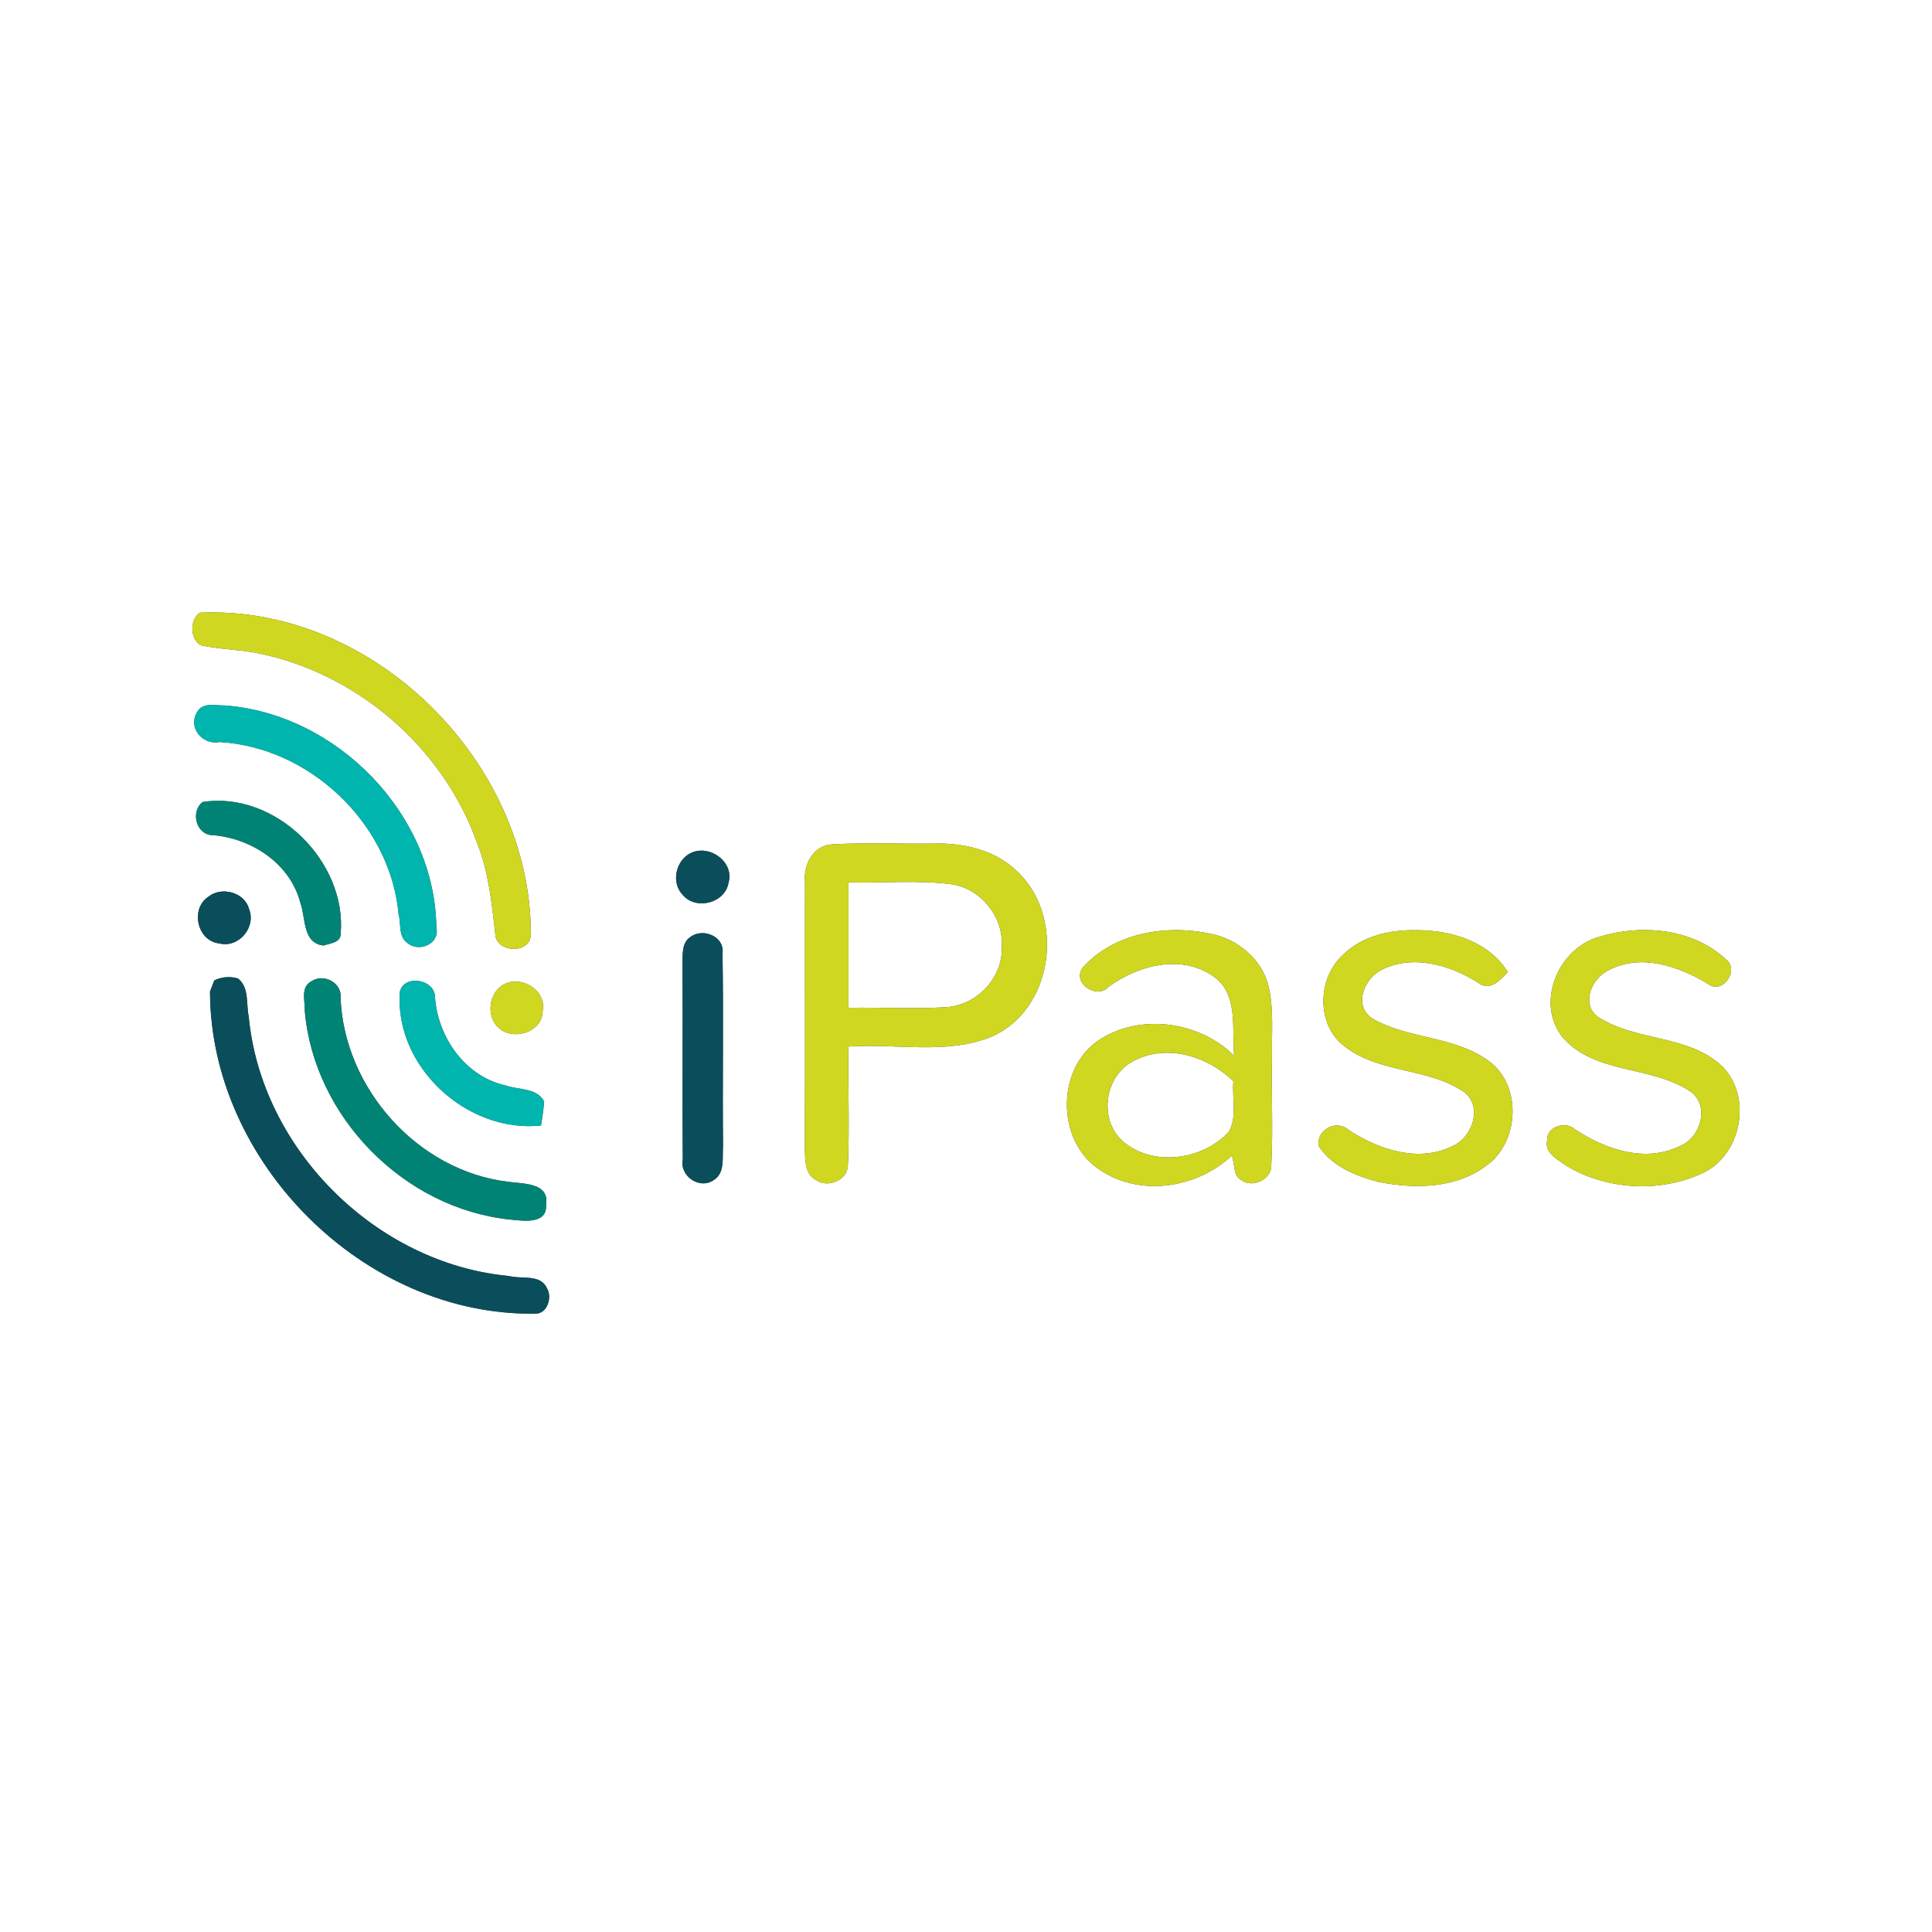
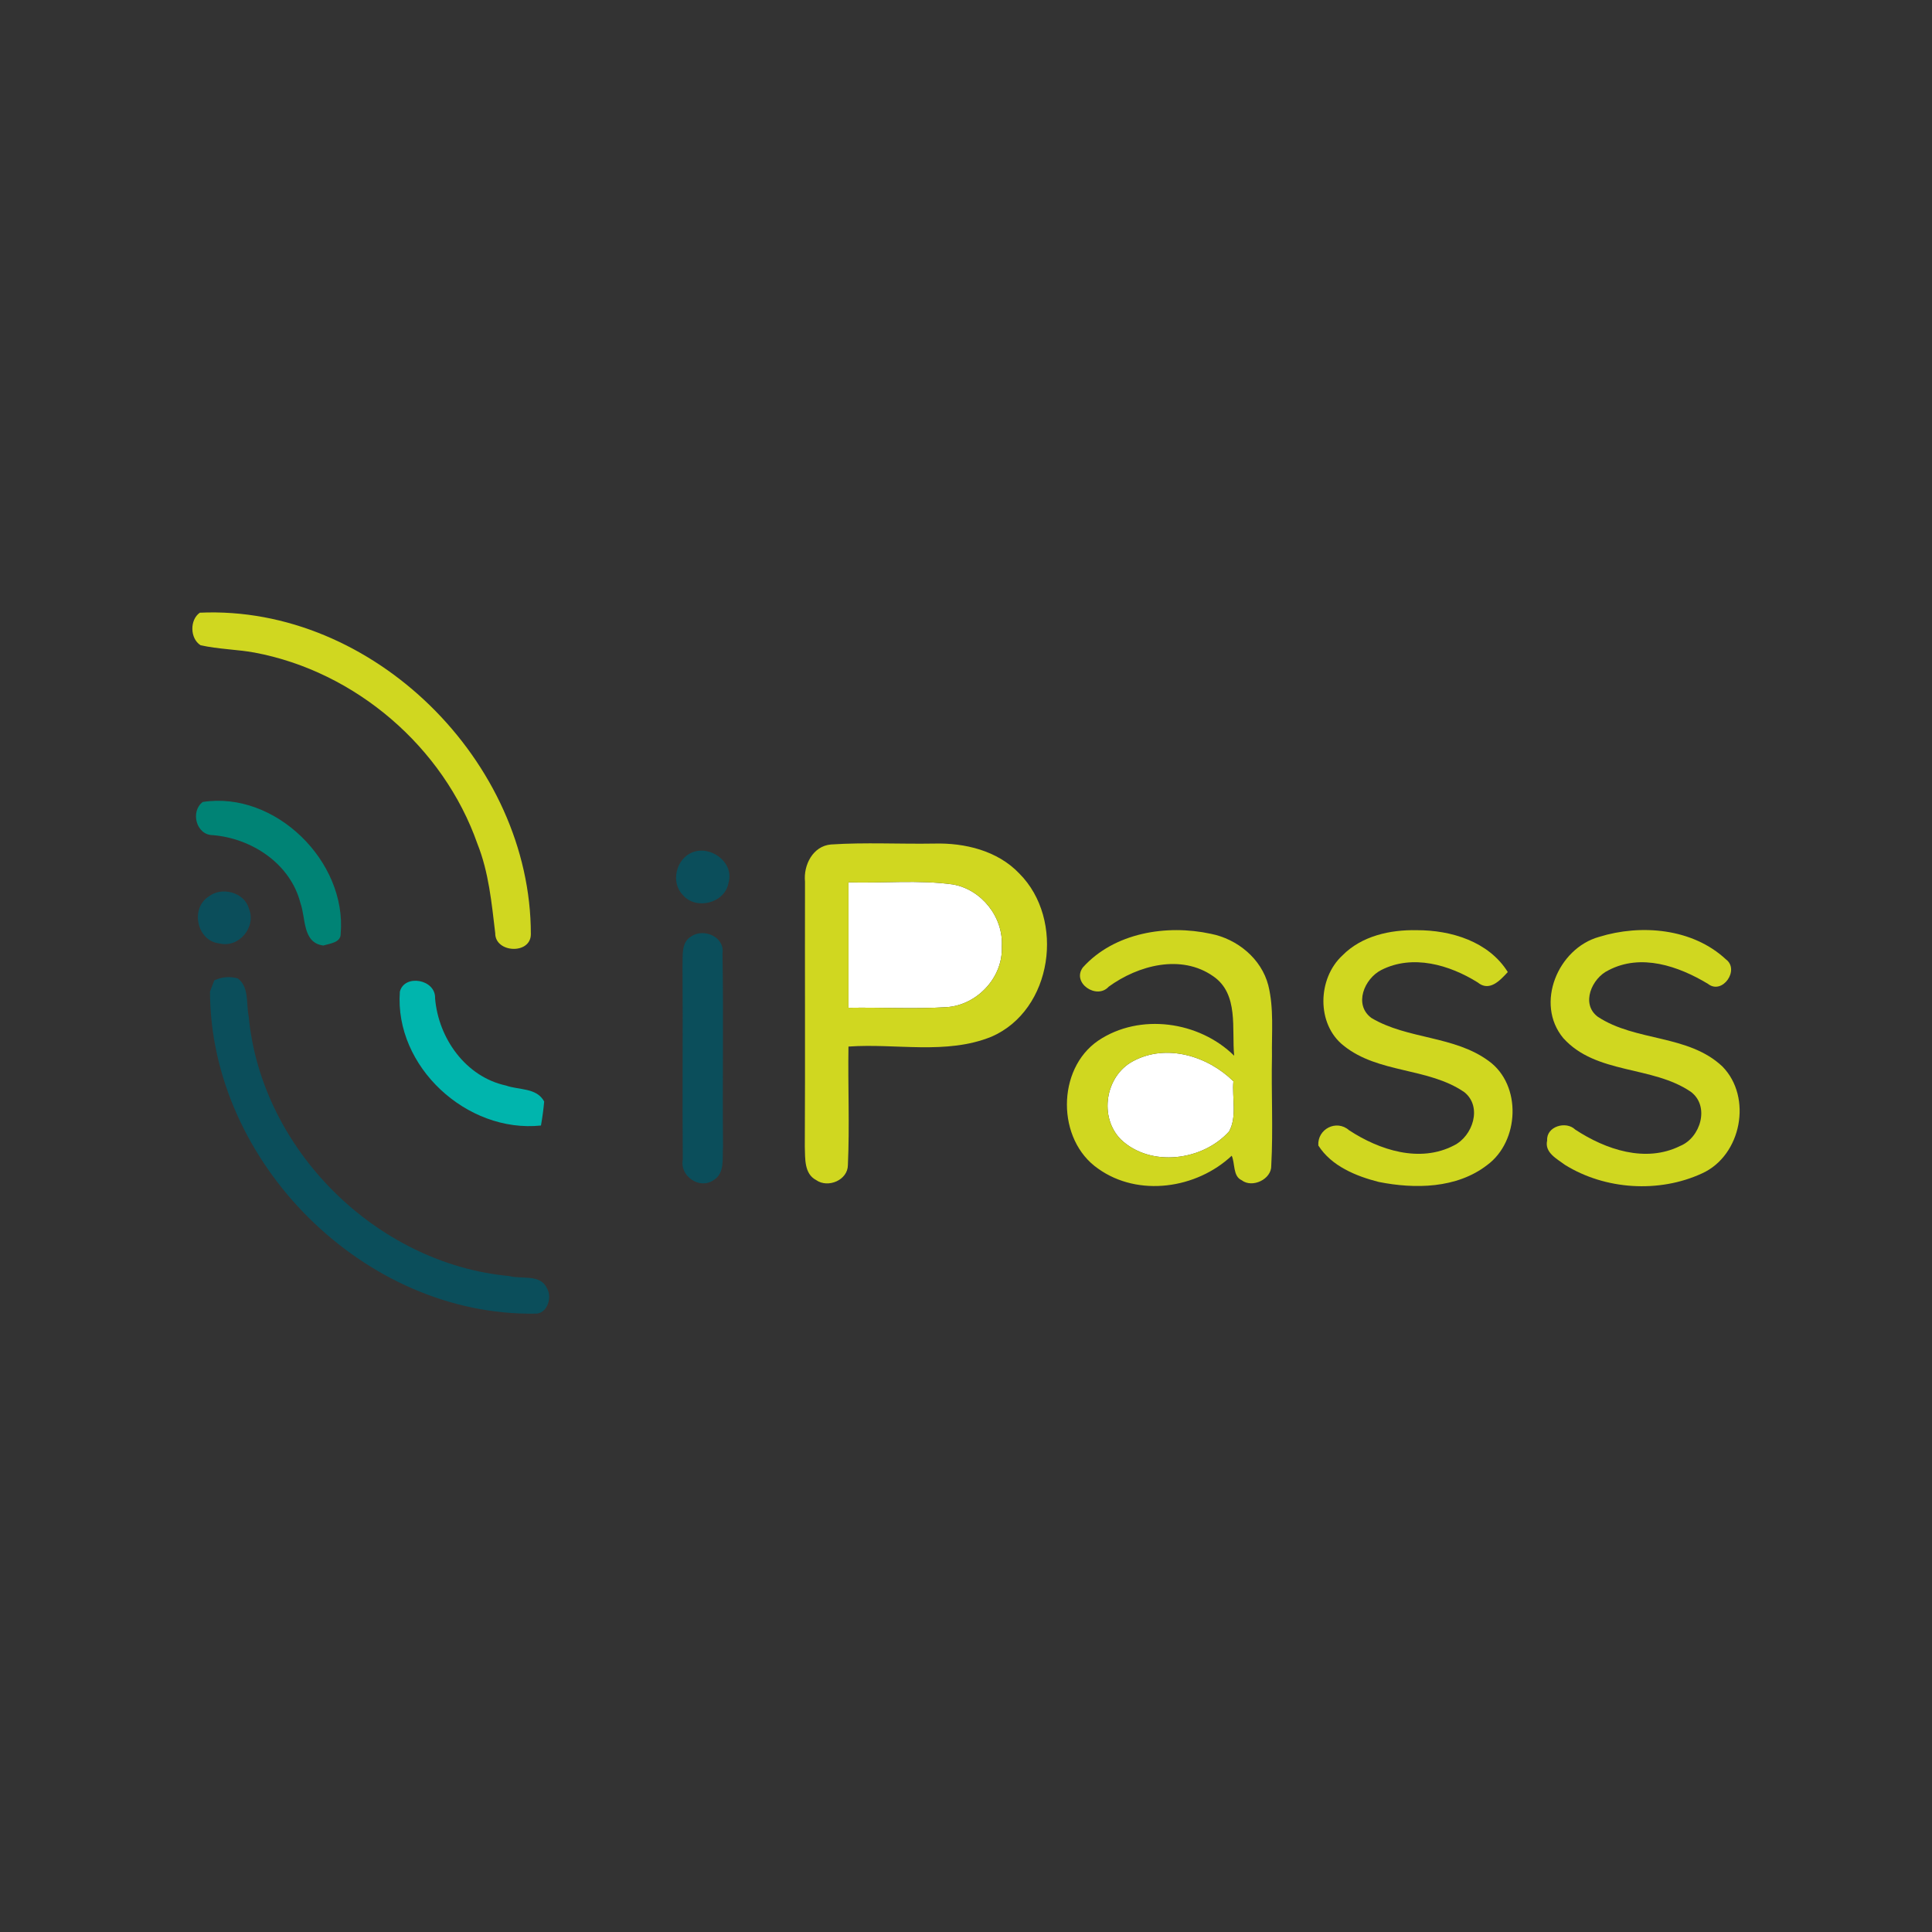
<svg xmlns="http://www.w3.org/2000/svg" xmlns:ns1="http://sodipodi.sourceforge.net/DTD/sodipodi-0.dtd" xmlns:ns2="http://www.inkscape.org/namespaces/inkscape" width="300pt" height="300pt" viewBox="0 0 300 300" version="1.1" id="svg41" ns1:docname="0001053374.svg">
  <rect x="0" y="0" width="300" height="300" fill="#333333" stroke="none" />
  <defs id="defs45" />
  <ns1:namedview id="namedview43" pagecolor="#ffffff" bordercolor="#000000" borderopacity="0.25" ns2:showpageshadow="2" ns2:pageopacity="0.0" ns2:pagecheckerboard="0" ns2:deskcolor="#d1d1d1" ns2:document-units="pt" showgrid="false" />
  <g id="#ffffffff">
-     <path fill="#ffffff" opacity="1" d="M 0,0 H 300 V 300 H 0 V 0 m 31.03,95.14 c -1.59,1.1 -1.54,4.01 0.11,5.05 2.75,0.62 5.59,0.64 8.37,1.14 15.67,2.93 29.34,14.64 34.62,29.69 1.77,4.43 2.21,9.19 2.77,13.88 -0.04,3.09 5.54,3.36 5.53,0.15 0.01,-26.76 -24.5,-51.13 -51.4,-49.91 m -0.38,15.38 c -1.54,2.35 0.71,5.21 3.4,4.7 14.05,0.78 26.55,12.65 27.84,26.69 0.42,1.5 -0.08,3.61 1.44,4.56 1.75,1.46 5,0.05 4.43,-2.38 -0.19,-17.63 -15.43,-33.29 -32.92,-34.55 -1.37,0.03 -3.39,-0.51 -4.19,0.98 m 0.83,14.01 c -1.96,1.48 -1.02,5.14 1.56,5.15 6.07,0.5 12.05,4.44 13.61,10.54 0.85,2.33 0.29,6.2 3.57,6.6 0.97,-0.31 2.71,-0.45 2.68,-1.81 0.98,-11.26 -10.17,-22.23 -21.42,-20.48 M 125,136.9 c -0.03,13.72 0.04,27.44 -0.03,41.16 0.07,1.8 -0.13,4.19 1.76,5.18 1.83,1.3 4.92,0.02 4.93,-2.33 0.28,-6.13 -0.01,-12.27 0.09,-18.4 7.37,-0.53 15.17,1.32 22.2,-1.53 9.52,-4.13 11.47,-18.21 4.32,-25.35 -3.38,-3.55 -8.46,-4.77 -13.23,-4.64 -5.33,0.09 -10.69,-0.21 -16.01,0.14 -2.81,0.24 -4.29,3.21 -4.03,5.77 m -17.52,-4.54 c -2.49,1.01 -3.38,4.63 -1.47,6.59 2.03,2.45 6.57,1.3 7.11,-1.86 0.94,-3.15 -2.75,-5.9 -5.64,-4.73 m -75.1,6.87 c -2.87,1.85 -1.79,6.89 1.66,7.26 3.04,0.78 5.81,-2.54 4.61,-5.4 -0.69,-2.56 -4.29,-3.47 -6.27,-1.86 m 74.93,6.19 c -1.59,0.96 -1.26,3.01 -1.33,4.58 0.07,10.03 -0.04,20.05 0.04,30.07 -0.49,2.57 2.63,4.7 4.8,3.17 1.79,-1.09 1.31,-3.46 1.45,-5.21 -0.1,-9.99 0.09,-19.99 -0.08,-29.97 0.37,-2.63 -2.96,-3.98 -4.88,-2.64 m 60.83,4.81 c -1.76,2.4 2.16,5.05 4.02,2.98 4.58,-3.33 11.26,-5.11 16.24,-1.61 4,2.75 2.84,8.19 3.24,12.33 -5.45,-5.37 -14.66,-6.67 -21.1,-2.35 -6.5,4.43 -6.48,15.43 -0.02,19.89 6.24,4.46 15.29,3.11 20.74,-2.01 0.54,1.19 0.16,3.17 1.54,3.8 1.66,1.28 4.67,-0.15 4.6,-2.27 0.31,-5.65 -0.01,-11.32 0.11,-16.99 -0.06,-3.66 0.32,-7.4 -0.57,-11 -1.07,-4.14 -4.81,-7.19 -8.92,-8 -6.87,-1.49 -15.01,-0.18 -19.88,5.23 m 40.3,-1.86 c -3.86,3.57 -4.05,10.65 0.19,13.99 5.4,4.36 13.13,3.36 18.75,7.23 2.84,2.27 1.31,6.83 -1.61,8.27 -5.31,2.77 -11.6,0.72 -16.29,-2.36 -1.95,-1.72 -4.94,-0.19 -4.77,2.37 2.03,3.2 5.84,4.76 9.38,5.66 5.61,1.12 12.1,1.03 16.82,-2.61 5.04,-3.69 5.42,-12.43 0.27,-16.16 -5.36,-3.96 -12.6,-3.35 -18.21,-6.68 -2.82,-2.06 -1.12,-6.12 1.52,-7.46 4.86,-2.47 10.57,-0.81 14.95,1.92 1.83,1.52 3.48,-0.29 4.69,-1.6 -2.96,-4.75 -8.83,-6.52 -14.14,-6.5 -4.13,-0.09 -8.56,0.89 -11.55,3.93 m 39.86,-2.89 c -6.38,1.78 -9.99,10.37 -5.56,15.71 5.1,5.68 13.82,4.24 19.82,8.35 2.98,2.24 1.49,7.12 -1.66,8.4 -5.39,2.68 -11.59,0.56 -16.3,-2.54 -1.44,-1.4 -4.51,-0.48 -4.36,1.69 -0.43,1.88 1.5,2.84 2.75,3.78 6.25,3.89 14.63,4.42 21.31,1.33 6.11,-2.77 7.84,-11.82 3.16,-16.59 -5.31,-5.02 -13.48,-3.84 -19.36,-7.73 -2.68,-2 -0.91,-6 1.65,-7.21 5.06,-2.67 10.9,-0.65 15.46,2.1 2.23,1.77 4.99,-2.18 2.79,-3.8 -5.17,-4.82 -13.18,-5.51 -19.7,-3.49 m -215.03,6.76 c -0.16,0.43 -0.49,1.3 -0.66,1.73 0.05,26.49 23.91,50.42 50.48,50.01 1.87,0.09 2.71,-2.51 1.84,-3.94 -1.01,-2.25 -3.96,-1.37 -5.88,-1.9 -20.62,-1.91 -38.5,-19.66 -40.43,-40.3 -0.42,-1.97 0.11,-4.52 -1.68,-5.91 -1.27,-0.35 -2.49,-0.25 -3.67,0.31 m 15.09,0.14 c -1.74,0.87 -0.97,3.08 -1.03,4.62 1.43,16.44 15.38,30.62 31.79,32.36 2.06,0.19 5.9,0.86 5.67,-2.33 0.55,-3.42 -3.62,-3.19 -5.86,-3.52 -14.06,-1.66 -25.48,-14.48 -26.05,-28.55 0.27,-2.37 -2.66,-3.87 -4.52,-2.58 m 13.73,1.61 c -0.86,11.63 10.41,21.99 21.91,20.78 0.22,-1.24 0.39,-2.48 0.5,-3.73 -1.17,-2.17 -3.93,-1.76 -5.94,-2.48 -6.26,-1.36 -10.48,-7.34 -11,-13.53 0.13,-2.98 -4.77,-3.83 -5.47,-1.04 m 15.34,-0.54 c -1.61,1.58 -1.75,4.61 0,6.15 2.27,2.1 6.84,0.68 6.84,-2.65 0.65,-3.6 -4.28,-6.01 -6.84,-3.5 z" id="path2" />
    <path fill="#ffffff" opacity="1" d="m 131.75,137.01 c 5.39,0.15 10.82,-0.41 16.18,0.32 4.49,0.77 7.91,5.1 7.63,9.65 0.22,4.79 -3.85,9.11 -8.58,9.41 -5.07,0.32 -10.16,0.01 -15.23,0.1 0,-6.49 0,-12.99 0,-19.48 z" id="path4" />
    <path fill="#ffffff" opacity="1" d="m 175.94,164.78 c 5.16,-2.79 11.59,-0.81 15.58,3.12 -0.23,2.56 0.6,5.45 -0.66,7.78 -4.09,4.56 -12.17,5.63 -16.79,1.28 -3.47,-3.47 -2.46,-9.89 1.87,-12.18 z" id="path6" />
  </g>
  <g id="#d0d720ff">
    <path fill="#d0d720" opacity="1" d="m 31.03,95.14 c 26.9,-1.22 51.41,23.15 51.4,49.91 0.01,3.21 -5.57,2.94 -5.53,-0.15 -0.56,-4.69 -1,-9.45 -2.77,-13.88 -5.28,-15.05 -18.95,-26.76 -34.62,-29.69 -2.78,-0.5 -5.62,-0.52 -8.37,-1.14 -1.65,-1.04 -1.7,-3.95 -0.11,-5.05 z" id="path9" />
    <path fill="#d0d720" opacity="1" d="m 125,136.9 c -0.26,-2.56 1.22,-5.53 4.03,-5.77 5.32,-0.35 10.68,-0.05 16.01,-0.14 4.77,-0.13 9.85,1.09 13.23,4.64 7.15,7.14 5.2,21.22 -4.32,25.35 -7.03,2.85 -14.83,1 -22.2,1.53 -0.1,6.13 0.19,12.27 -0.09,18.4 -0.01,2.35 -3.1,3.63 -4.93,2.33 -1.89,-0.99 -1.69,-3.38 -1.76,-5.18 0.07,-13.72 0,-27.44 0.03,-41.16 m 6.75,0.11 c 0,6.49 0,12.99 0,19.48 5.07,-0.09 10.16,0.22 15.23,-0.1 4.73,-0.3 8.8,-4.62 8.58,-9.41 0.28,-4.55 -3.14,-8.88 -7.63,-9.65 -5.36,-0.73 -10.79,-0.17 -16.18,-0.32 z" id="path11" />
    <path fill="#d0d720" opacity="1" d="m 168.14,150.23 c 4.87,-5.41 13.01,-6.72 19.88,-5.23 4.11,0.81 7.85,3.86 8.92,8 0.89,3.6 0.51,7.34 0.57,11 -0.12,5.67 0.2,11.34 -0.11,16.99 0.07,2.12 -2.94,3.55 -4.6,2.27 -1.38,-0.63 -1,-2.61 -1.54,-3.8 -5.45,5.12 -14.5,6.47 -20.74,2.01 -6.46,-4.46 -6.48,-15.46 0.02,-19.89 6.44,-4.32 15.65,-3.02 21.1,2.35 -0.4,-4.14 0.76,-9.58 -3.24,-12.33 -4.98,-3.5 -11.66,-1.72 -16.24,1.61 -1.86,2.07 -5.78,-0.58 -4.02,-2.98 m 7.8,14.55 c -4.33,2.29 -5.34,8.71 -1.87,12.18 4.62,4.35 12.7,3.28 16.79,-1.28 1.26,-2.33 0.43,-5.22 0.66,-7.78 -3.99,-3.93 -10.42,-5.91 -15.58,-3.12 z" id="path13" />
    <path fill="#d0d720" opacity="1" d="m 208.44,148.37 c 2.99,-3.04 7.42,-4.02 11.55,-3.93 5.31,-0.02 11.18,1.75 14.14,6.5 -1.21,1.31 -2.86,3.12 -4.69,1.6 -4.38,-2.73 -10.09,-4.39 -14.95,-1.92 -2.64,1.34 -4.34,5.4 -1.52,7.46 5.61,3.33 12.85,2.72 18.21,6.68 5.15,3.73 4.77,12.47 -0.27,16.16 -4.72,3.64 -11.21,3.73 -16.82,2.61 -3.54,-0.9 -7.35,-2.46 -9.38,-5.66 -0.17,-2.56 2.82,-4.09 4.77,-2.37 4.69,3.08 10.98,5.13 16.29,2.36 2.92,-1.44 4.45,-6 1.61,-8.27 -5.62,-3.87 -13.35,-2.87 -18.75,-7.23 -4.24,-3.34 -4.05,-10.42 -0.19,-13.99 z" id="path15" />
    <path fill="#d0d720" opacity="1" d="m 248.3,145.48 c 6.52,-2.02 14.53,-1.33 19.7,3.49 2.2,1.62 -0.56,5.57 -2.79,3.8 -4.56,-2.75 -10.4,-4.77 -15.46,-2.1 -2.56,1.21 -4.33,5.21 -1.65,7.21 5.88,3.89 14.05,2.71 19.36,7.73 4.68,4.77 2.95,13.82 -3.16,16.59 -6.68,3.09 -15.06,2.56 -21.31,-1.33 -1.25,-0.94 -3.18,-1.9 -2.75,-3.78 -0.15,-2.17 2.92,-3.09 4.36,-1.69 4.71,3.1 10.91,5.22 16.3,2.54 3.15,-1.28 4.64,-6.16 1.66,-8.4 -6,-4.11 -14.72,-2.67 -19.82,-8.35 -4.43,-5.34 -0.82,-13.93 5.56,-15.71 z" id="path17" />
-     <path fill="#d0d720" opacity="1" d="m 77.43,153.45 c 2.56,-2.51 7.49,-0.1 6.84,3.5 0,3.33 -4.57,4.75 -6.84,2.65 -1.75,-1.54 -1.61,-4.57 0,-6.15 z" id="path19" />
  </g>
  <g id="#00b5adff">
-     <path fill="#00b5ad" opacity="1" d="m 30.65,110.52 c 0.8,-1.49 2.82,-0.95 4.19,-0.98 17.49,1.26 32.73,16.92 32.92,34.55 0.57,2.43 -2.68,3.84 -4.43,2.38 -1.52,-0.95 -1.02,-3.06 -1.44,-4.56 C 60.6,127.87 48.1,116 34.05,115.22 c -2.69,0.51 -4.94,-2.35 -3.4,-4.7 z" id="path22" />
    <path fill="#00b5ad" opacity="1" d="m 62.09,153.99 c 0.7,-2.79 5.6,-1.94 5.47,1.04 0.52,6.19 4.74,12.17 11,13.53 2.01,0.72 4.77,0.31 5.94,2.48 -0.11,1.25 -0.28,2.49 -0.5,3.73 -11.5,1.21 -22.77,-9.15 -21.91,-20.78 z" id="path24" />
  </g>
  <g id="#008375ff">
    <path fill="#008375" opacity="1" d="m 31.48,124.53 c 11.25,-1.75 22.4,9.22 21.42,20.48 0.03,1.36 -1.71,1.5 -2.68,1.81 -3.28,-0.4 -2.72,-4.27 -3.57,-6.6 -1.56,-6.1 -7.54,-10.04 -13.61,-10.54 -2.58,-0.01 -3.52,-3.67 -1.56,-5.15 z" id="path27" />
-     <path fill="#008375" opacity="1" d="m 48.36,152.38 c 1.86,-1.29 4.79,0.21 4.52,2.58 0.57,14.07 11.99,26.89 26.05,28.55 2.24,0.33 6.41,0.1 5.86,3.52 0.23,3.19 -3.61,2.52 -5.67,2.33 C 62.71,187.62 48.76,173.44 47.33,157 c 0.06,-1.54 -0.71,-3.75 1.03,-4.62 z" id="path29" />
  </g>
  <g id="#0b4e5bff">
    <path fill="#0b4e5b" opacity="1" d="m 107.48,132.36 c 2.89,-1.17 6.58,1.58 5.64,4.73 -0.54,3.16 -5.08,4.31 -7.11,1.86 -1.91,-1.96 -1.02,-5.58 1.47,-6.59 z" id="path32" />
-     <path fill="#0b4e5b" opacity="1" d="m 32.38,139.23 c 1.98,-1.61 5.58,-0.7 6.27,1.86 1.2,2.86 -1.57,6.18 -4.61,5.4 -3.45,-0.37 -4.53,-5.41 -1.66,-7.26 z" id="path34" />
+     <path fill="#0b4e5b" opacity="1" d="m 32.38,139.23 c 1.98,-1.61 5.58,-0.7 6.27,1.86 1.2,2.86 -1.57,6.18 -4.61,5.4 -3.45,-0.37 -4.53,-5.41 -1.66,-7.26 " id="path34" />
    <path fill="#0b4e5b" opacity="1" d="m 107.31,145.42 c 1.92,-1.34 5.25,0.01 4.88,2.64 0.17,9.98 -0.02,19.98 0.08,29.97 -0.14,1.75 0.34,4.12 -1.45,5.21 -2.17,1.53 -5.29,-0.6 -4.8,-3.17 -0.08,-10.02 0.03,-20.04 -0.04,-30.07 0.07,-1.57 -0.26,-3.62 1.33,-4.58 z" id="path36" />
    <path fill="#0b4e5b" opacity="1" d="m 33.27,152.24 c 1.18,-0.56 2.4,-0.66 3.67,-0.31 1.79,1.39 1.26,3.94 1.68,5.91 1.93,20.64 19.81,38.39 40.43,40.3 1.92,0.53 4.87,-0.35 5.88,1.9 0.87,1.43 0.03,4.03 -1.84,3.94 -26.57,0.41 -50.43,-23.52 -50.48,-50.01 0.17,-0.43 0.5,-1.3 0.66,-1.73 z" id="path38" />
  </g>
</svg>